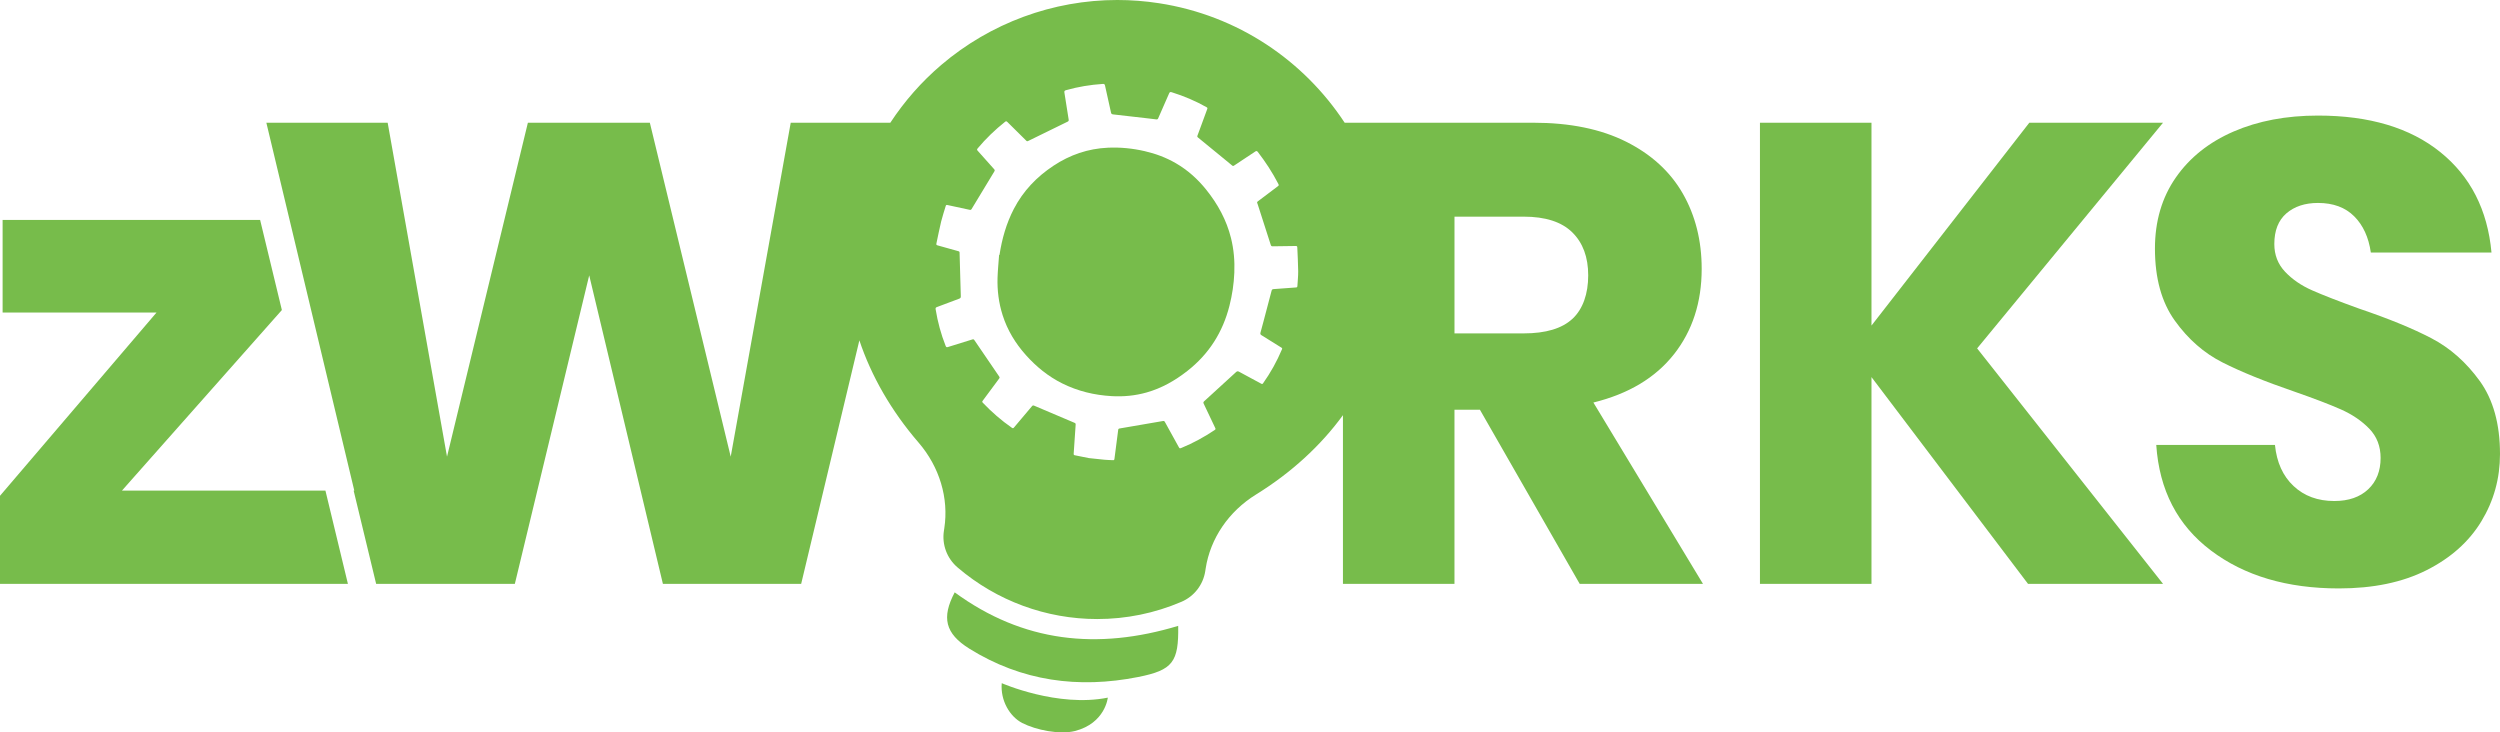
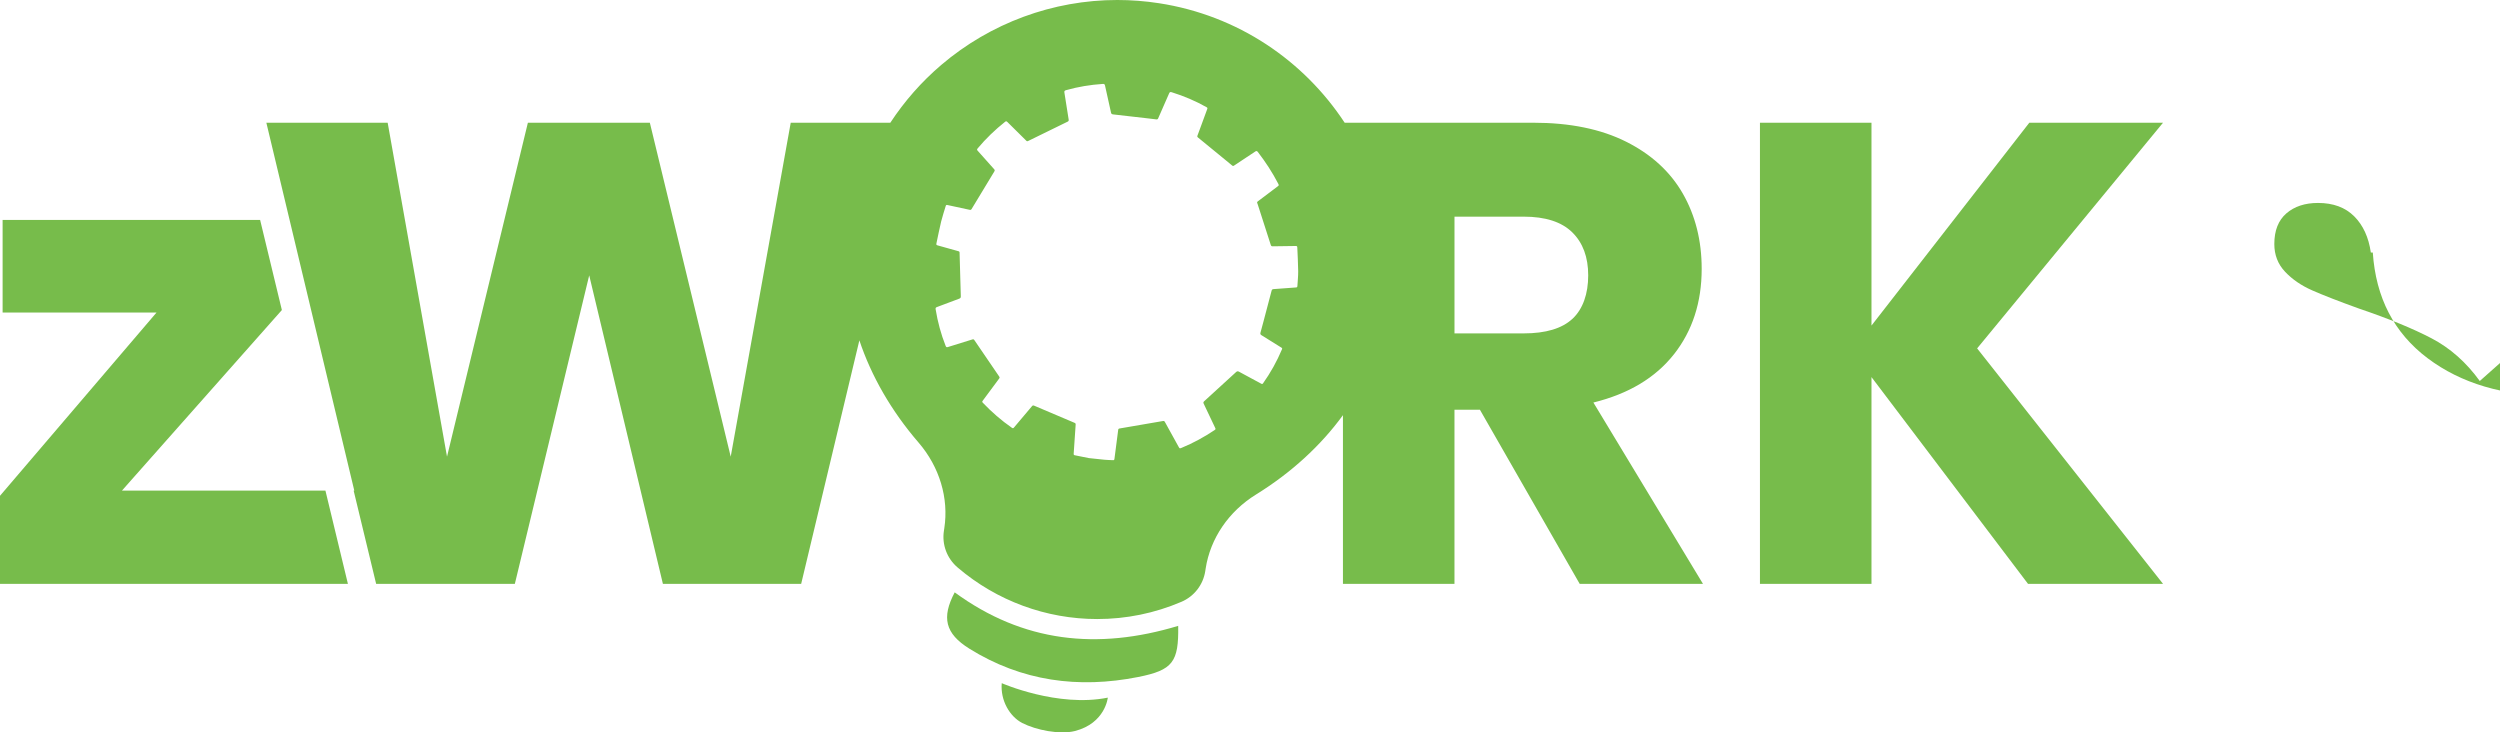
<svg xmlns="http://www.w3.org/2000/svg" id="Layer_2" viewBox="0 0 1505.2 440.95">
  <defs>
    <style>.cls-1{fill:#77bc4b;}</style>
  </defs>
  <g id="Layer_1-2">
    <polygon class="cls-1" points="1302.31 73.89 1221.81 73.89 1126.78 196.02 1126.78 73.89 1059.63 73.89 1059.63 351.52 1126.78 351.52 1126.78 227.04 1221.02 351.52 1302.31 351.52 1190.39 209.76 1302.31 73.89" />
-     <path class="cls-1" d="M1493.02,229.4c-8.12-11.25-17.81-19.83-29.06-25.72-11.26-5.89-25.79-11.84-43.59-17.87-12.31-4.45-21.73-8.11-28.27-11-6.55-2.88-11.98-6.61-16.3-11.19-4.32-4.58-6.48-10.14-6.48-16.69,0-8.11,2.42-14.27,7.26-18.46,4.84-4.18,11.19-6.28,19.05-6.28,9.16,0,16.42,2.69,21.79,8.05,5.36,5.37,8.7,12.63,10.01,21.8h72.65c-2.36-25.65-12.63-45.81-30.83-60.47-18.2-14.66-42.74-21.99-73.63-21.99-19.11,0-36.07,3.21-50.85,9.62-14.79,6.42-26.38,15.65-34.75,27.68-8.38,12.04-12.57,26.31-12.57,42.8,0,17.81,3.99,32.27,11.98,43.39,7.98,11.13,17.54,19.51,28.67,25.13,11.12,5.63,25.46,11.46,43,17.48,12.04,4.19,21.46,7.79,28.27,10.8,6.8,3.01,12.5,6.87,17.08,11.58,4.58,4.71,6.87,10.6,6.87,17.67,0,7.85-2.49,14.14-7.46,18.85-4.98,4.71-11.78,7.07-20.42,7.07-9.95,0-18.13-3.01-24.54-9.03-6.42-6.02-10.15-14.27-11.19-24.74h-71.47c1.83,27.23,12.82,48.44,32.99,63.62,20.16,15.19,45.81,22.78,76.97,22.78,20.68,0,38.29-3.66,52.82-11,14.53-7.33,25.53-17.14,32.99-29.45,7.46-12.3,11.19-25.78,11.19-40.45,0-18.06-4.06-32.72-12.17-43.98Z" />
+     <path class="cls-1" d="M1493.02,229.4c-8.12-11.25-17.81-19.83-29.06-25.72-11.26-5.89-25.79-11.84-43.59-17.87-12.31-4.45-21.73-8.11-28.27-11-6.55-2.88-11.98-6.61-16.3-11.19-4.32-4.58-6.48-10.14-6.48-16.69,0-8.11,2.42-14.27,7.26-18.46,4.84-4.18,11.19-6.28,19.05-6.28,9.16,0,16.42,2.69,21.79,8.05,5.36,5.37,8.7,12.63,10.01,21.8h72.65h-71.47c1.83,27.23,12.82,48.44,32.99,63.62,20.16,15.19,45.81,22.78,76.97,22.78,20.68,0,38.29-3.66,52.82-11,14.53-7.33,25.53-17.14,32.99-29.45,7.46-12.3,11.19-25.78,11.19-40.45,0-18.06-4.06-32.72-12.17-43.98Z" />
    <path class="cls-1" d="M574.8,356.65c-7.96,15.12-5.84,24.76,8.86,33.92,31.47,19.59,65.65,24.17,101.6,17.04,20.93-4.16,24.45-9.02,24.11-30.79-48.69,14.72-93.43,9.92-134.57-20.17Z" />
    <path class="cls-1" d="M603.13,411.32c-.89,10.5,4.89,20.14,12.32,23.97,8.29,4.27,22.71,7.16,31.74,4.84,18.31-4.71,19.8-20.1,19.8-20.1-30.13,6.09-63.86-8.71-63.86-8.71Z" />
    <polygon class="cls-1" points="73.43 295.37 169.71 186.67 156.61 132.4 1.57 132.4 1.57 188.16 94.25 188.16 0 298.51 0 351.52 209.47 351.52 195.93 295.37 73.43 295.37" />
    <path class="cls-1" d="M1007.86,213.3c11.12-14.14,16.69-31.28,16.69-51.44,0-17.01-3.8-32.13-11.39-45.36-7.6-13.22-18.98-23.62-34.17-31.22-15.19-7.59-33.77-11.39-55.76-11.39h-113.63c-24.58-37.38-64.24-64.64-111.83-71.96-8.3-1.28-16.74-1.93-25.08-1.93-38.69,0-76.31,13.87-105.92,39.05-11.94,10.16-22.24,21.92-30.72,34.84h-59.97l-36.13,201.06-48.69-201.06h-73.43l-48.69,201.06-35.73-201.06h-73.04l52.94,221.48h-.39l13.55,56.15h83.51l44.77-185.74,44.37,185.74h83.25l35.04-146.61c7.19,21.5,19.2,42.48,35.61,61.51,12.66,14.68,18.32,33.52,15.52,51.68l-.23,1.51c-1.27,8.25,1.83,16.57,8.18,21.99l.28.24c23.36,19.91,53.13,30.87,83.83,30.87,17.53,0,34.6-3.49,50.73-10.38,7.65-3.27,13.07-10.25,14.34-18.48l.23-1.51c2.8-18.17,13.86-34.43,30.35-44.62,21.29-13.16,39.01-29.49,52.31-47.75v101.55h67.15v-104.85h15.31l60.08,104.85h74.22l-65.97-109.17c21.21-5.23,37.37-14.92,48.5-29.06ZM781.12,172.26c-.03.56-.21.77-.79.81-4.5.31-8.99.67-13.49.99-.69.05-1.06.25-1.25,1.02-1.57,6.1-3.2,12.19-4.82,18.28-.61,2.3-1.21,4.61-1.86,6.9-.21.74-.06,1.15.62,1.57,4.03,2.47,8.03,5,12.04,7.5.41.25.49.49.29.96-3.05,7.26-6.86,14.09-11.41,20.51-.35.49-.66.45-1.12.2-4.43-2.4-8.88-4.77-13.31-7.19-.73-.4-1.19-.36-1.83.22-6.37,5.87-12.77,11.71-19.18,17.54-.51.47-.6.82-.29,1.48,2.33,4.85,4.61,9.72,6.92,14.57.24.51.35.85-.25,1.25-6.31,4.22-12.93,7.86-19.96,10.75-1.21.5-1.2.49-1.83-.64-2.75-4.97-5.51-9.94-8.24-14.93-.3-.54-.62-.66-1.2-.56-8.67,1.51-17.35,2.99-26.02,4.47-.54.09-.83.26-.9.87-.74,5.85-1.53,11.7-2.27,17.56-.09.72-.55.68-1.01.66-1.68-.07-3.36-.11-5.03-.26-3.12-.29-6.24-.65-9.39-.99-2.81-.57-5.63-1.16-8.46-1.71-.6-.12-.67-.44-.64-.95.4-5.84.77-11.68,1.19-17.52.05-.66-.23-.87-.75-1.09-8.08-3.41-16.15-6.83-24.22-10.28-.64-.27-.97-.14-1.39.37-3.58,4.27-7.19,8.51-10.77,12.77-.4.47-.69.56-1.24.18-6.38-4.43-12.2-9.5-17.55-15.12-.42-.44-.4-.71-.04-1.19,3.32-4.44,6.59-8.92,9.91-13.36.37-.5.28-.82-.02-1.26-3.36-4.9-6.7-9.82-10.05-14.73-1.63-2.39-3.28-4.75-4.88-7.16-.34-.51-.65-.55-1.17-.39-4.92,1.53-9.85,3.03-14.76,4.58-.76.24-1.06.05-1.35-.68-2.82-7.11-4.79-14.45-6.02-22-.12-.76,0-1.12.8-1.41,4.47-1.63,8.91-3.35,13.36-5.01.71-.27,1.02-.59.99-1.43-.28-8.76-.51-17.53-.74-26.29-.01-.5-.18-.74-.68-.88-4.2-1.16-8.4-2.37-12.61-3.52-.65-.18-.8-.47-.67-1.07.95-4.43,1.8-8.89,2.87-13.3.77-3.15,1.84-6.22,2.75-9.33.18-.61.47-.7,1.04-.58,4.46.97,8.93,1.9,13.39,2.88.57.12.85.02,1.15-.47,4.56-7.56,9.13-15.12,13.71-22.66.32-.53.28-.86-.13-1.32-3.33-3.71-6.62-7.45-9.95-11.15-.45-.5-.44-.83-.01-1.34,4.96-5.94,10.51-11.27,16.57-16.08.56-.44.88-.32,1.33.12,3.55,3.54,7.12,7.06,10.69,10.58.24.24.49.46.71.71.33.38.67.39,1.12.17,7.93-3.89,15.86-7.78,23.8-11.65.6-.29.69-.65.6-1.27-.87-5.39-1.68-10.8-2.56-16.19-.14-.85.04-1.22.91-1.47,7.28-2.06,14.69-3.28,22.23-3.78.86-.06,1.14.22,1.32,1.03,1.17,5.42,2.41,10.82,3.6,16.24.16.73.51,1,1.23,1.08,6.74.75,13.48,1.53,20.22,2.31,1.92.22,3.85.43,5.76.69.63.09.94-.07,1.21-.68,2.16-4.98,4.38-9.94,6.54-14.92.34-.8.67-1.02,1.56-.75,7.35,2.29,14.39,5.27,21.09,9.06.54.31.48.65.31,1.11-1.49,4.05-2.98,8.09-4.46,12.14-.46,1.26-.88,2.54-1.4,3.77-.24.56-.1.85.33,1.2,5.6,4.57,11.19,9.16,16.79,13.75,1.26,1.03,2.53,2.05,3.76,3.1.39.33.69.34,1.1.07,4.25-2.82,8.51-5.61,12.74-8.45.68-.46,1.07-.5,1.62.22,4.62,5.99,8.74,12.29,12.22,19.01.55,1.06.55,1.08-.41,1.81-3.66,2.77-7.34,5.53-11,8.3-1.66,1.26-1.4.81-.84,2.56,2.59,8.09,5.22,16.16,7.8,24.26.22.71.54.88,1.24.86,4.62-.09,9.23-.12,13.85-.19.61,0,.86.22.89.81.19,4.78.49,9.55.54,14.33.03,3.01-.32,6.03-.48,9.05ZM946.8,191.89c-6.28,5.89-16.1,8.84-29.45,8.84h-41.63v-70.29h41.63c13.09,0,22.84,3.14,29.26,9.43,6.41,6.28,9.62,14.92,9.62,25.92s-3.14,20.22-9.42,26.11Z" />
-     <path class="cls-1" d="M726.34,114.33c-5.18-6.46-11.23-11.92-18.42-16.08-5.85-3.38-12.11-5.73-18.7-7.24-7.32-1.69-14.73-2.43-22.24-2.08-11.91.55-22.76,4.29-32.68,10.84-10.12,6.69-18.27,15.2-23.89,26.02-4.52,8.71-7.15,18.03-8.63,27.69-.08,0-.16-.01-.24-.02-.32,4.56-.79,9.12-.94,13.69-.24,7.68.72,15.23,3.05,22.58,2.88,9.06,7.7,16.99,14.02,24.06,6.28,7.02,13.46,12.86,21.92,17.07,9.37,4.66,19.32,7.05,29.73,7.64,7.12.41,14.13-.26,21-2.2,9.12-2.57,17.16-7.17,24.58-12.98,12.97-10.15,21.3-23.3,25.33-39.22,1.65-6.53,2.66-13.15,2.93-19.89.29-7.05-.29-14.02-2-20.87-2.69-10.82-7.9-20.37-14.84-29.02Z" />
  </g>
</svg>